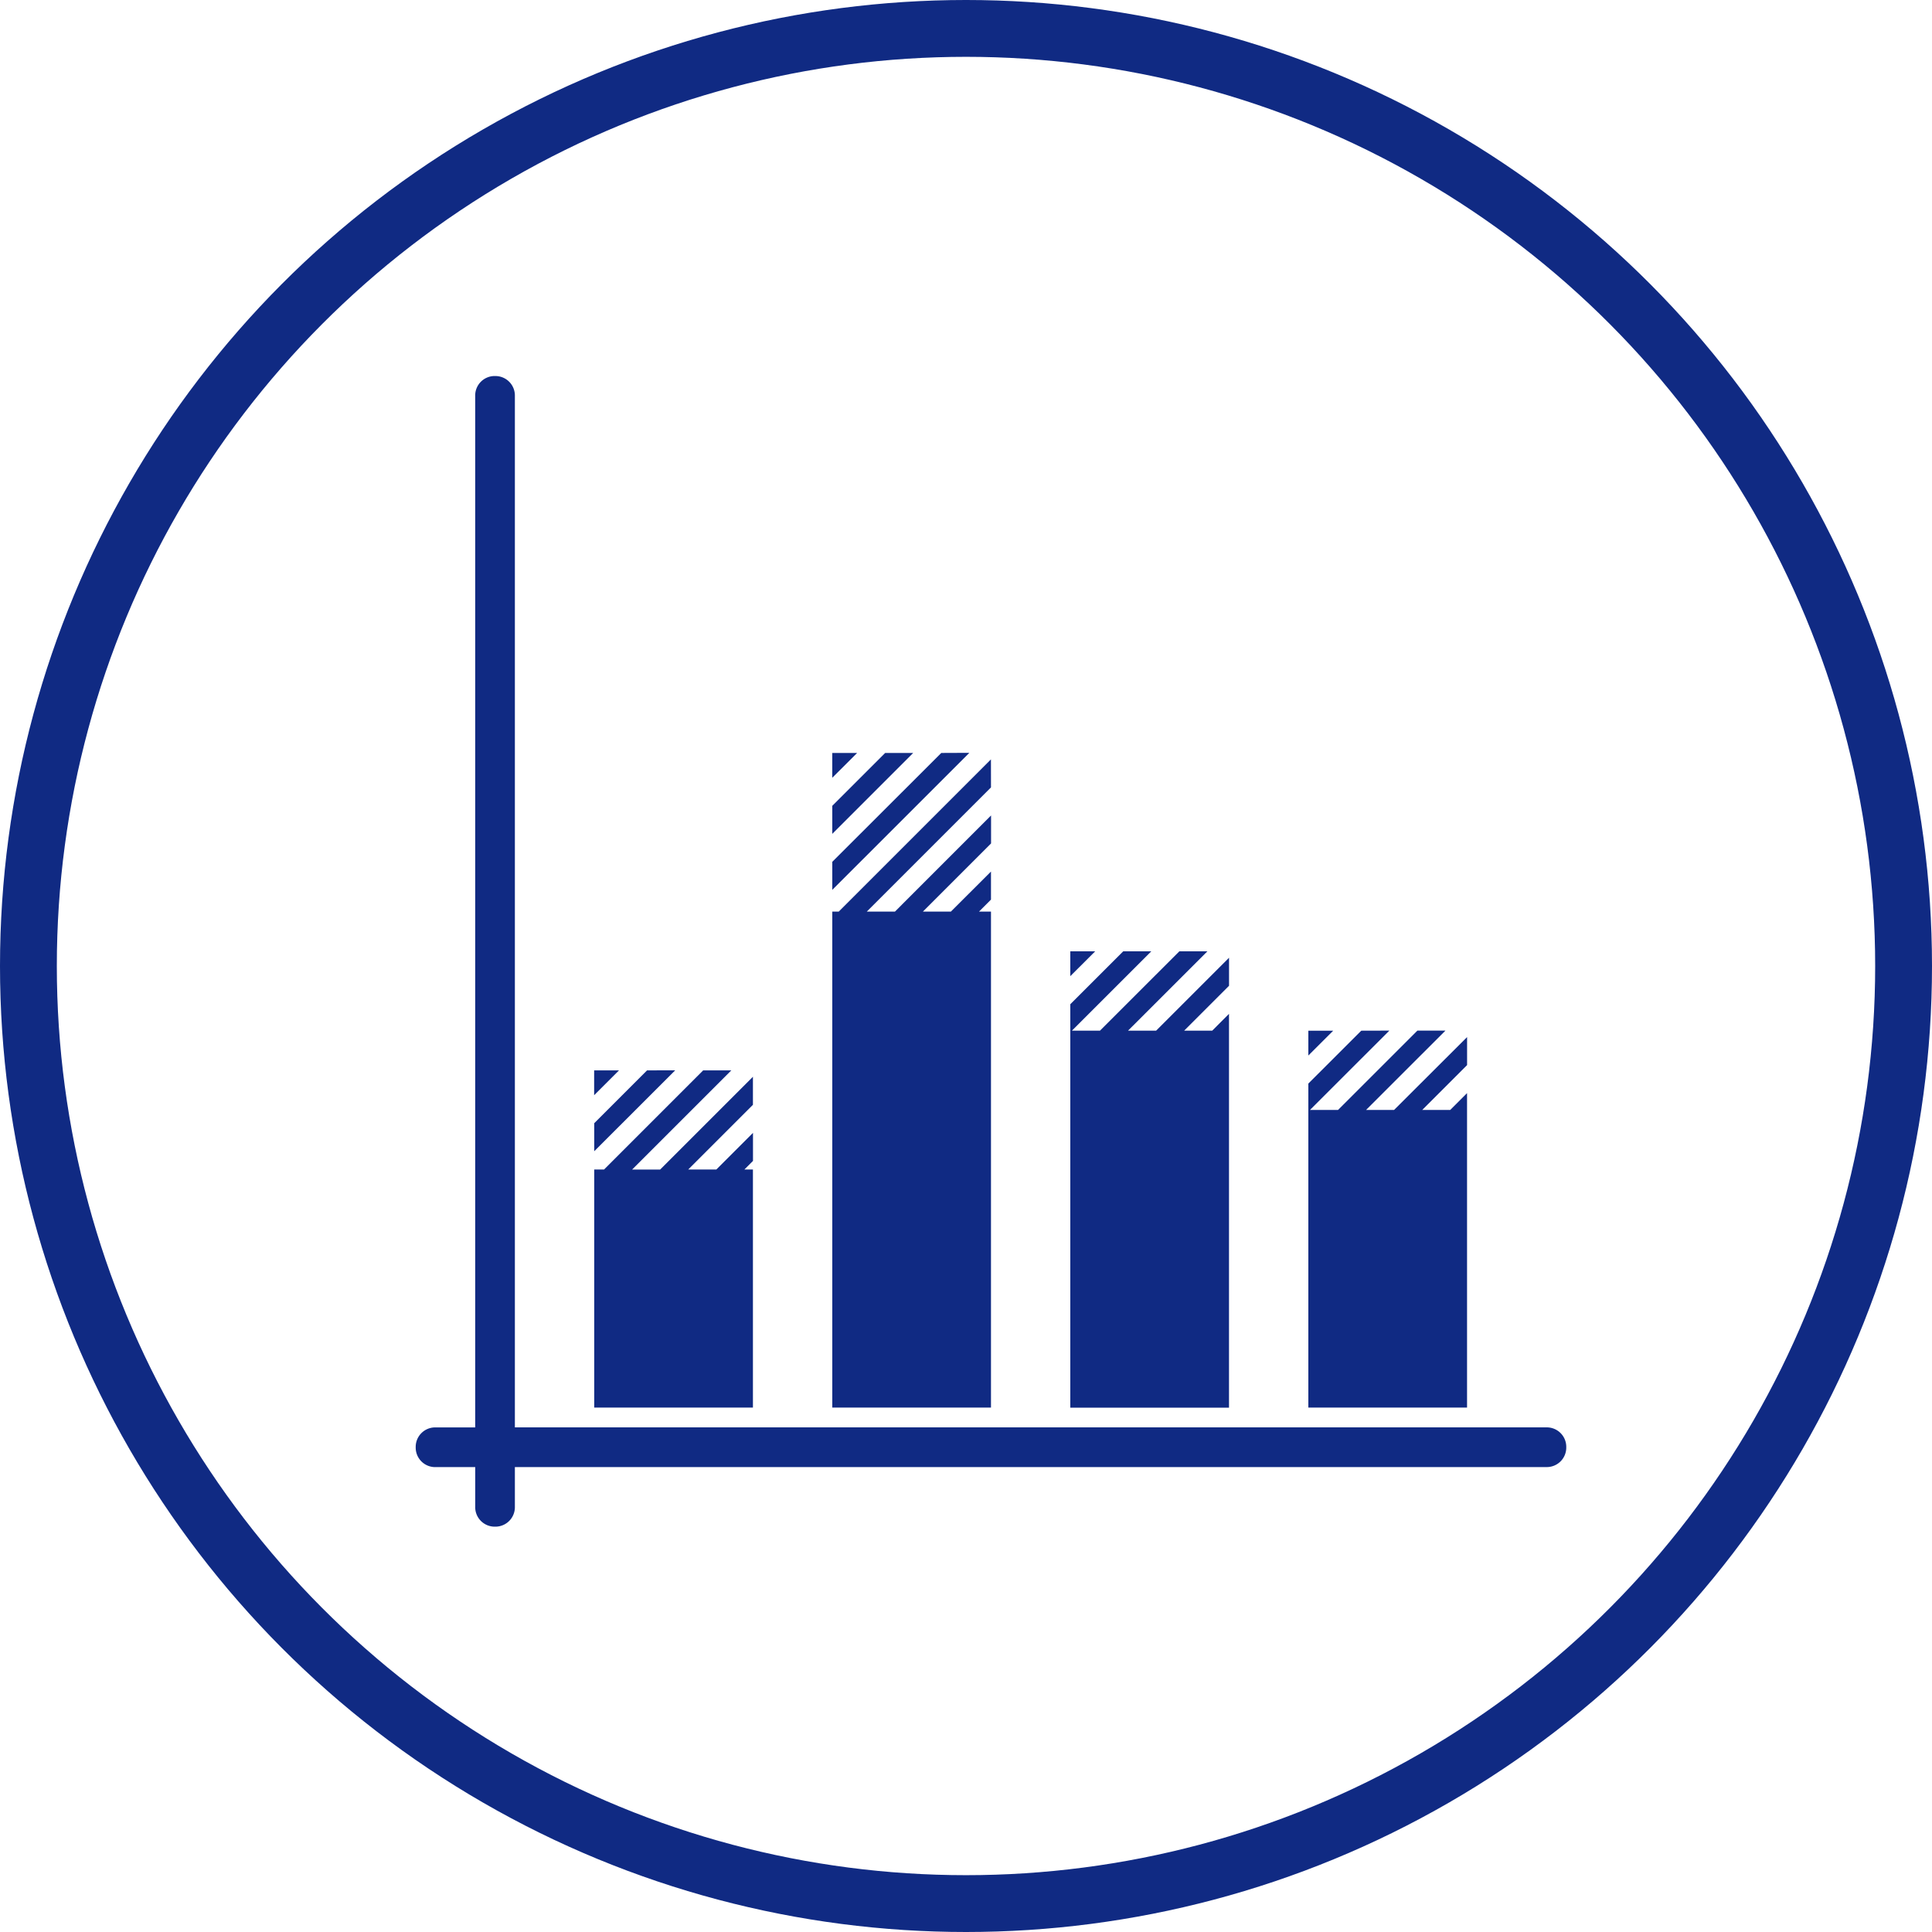
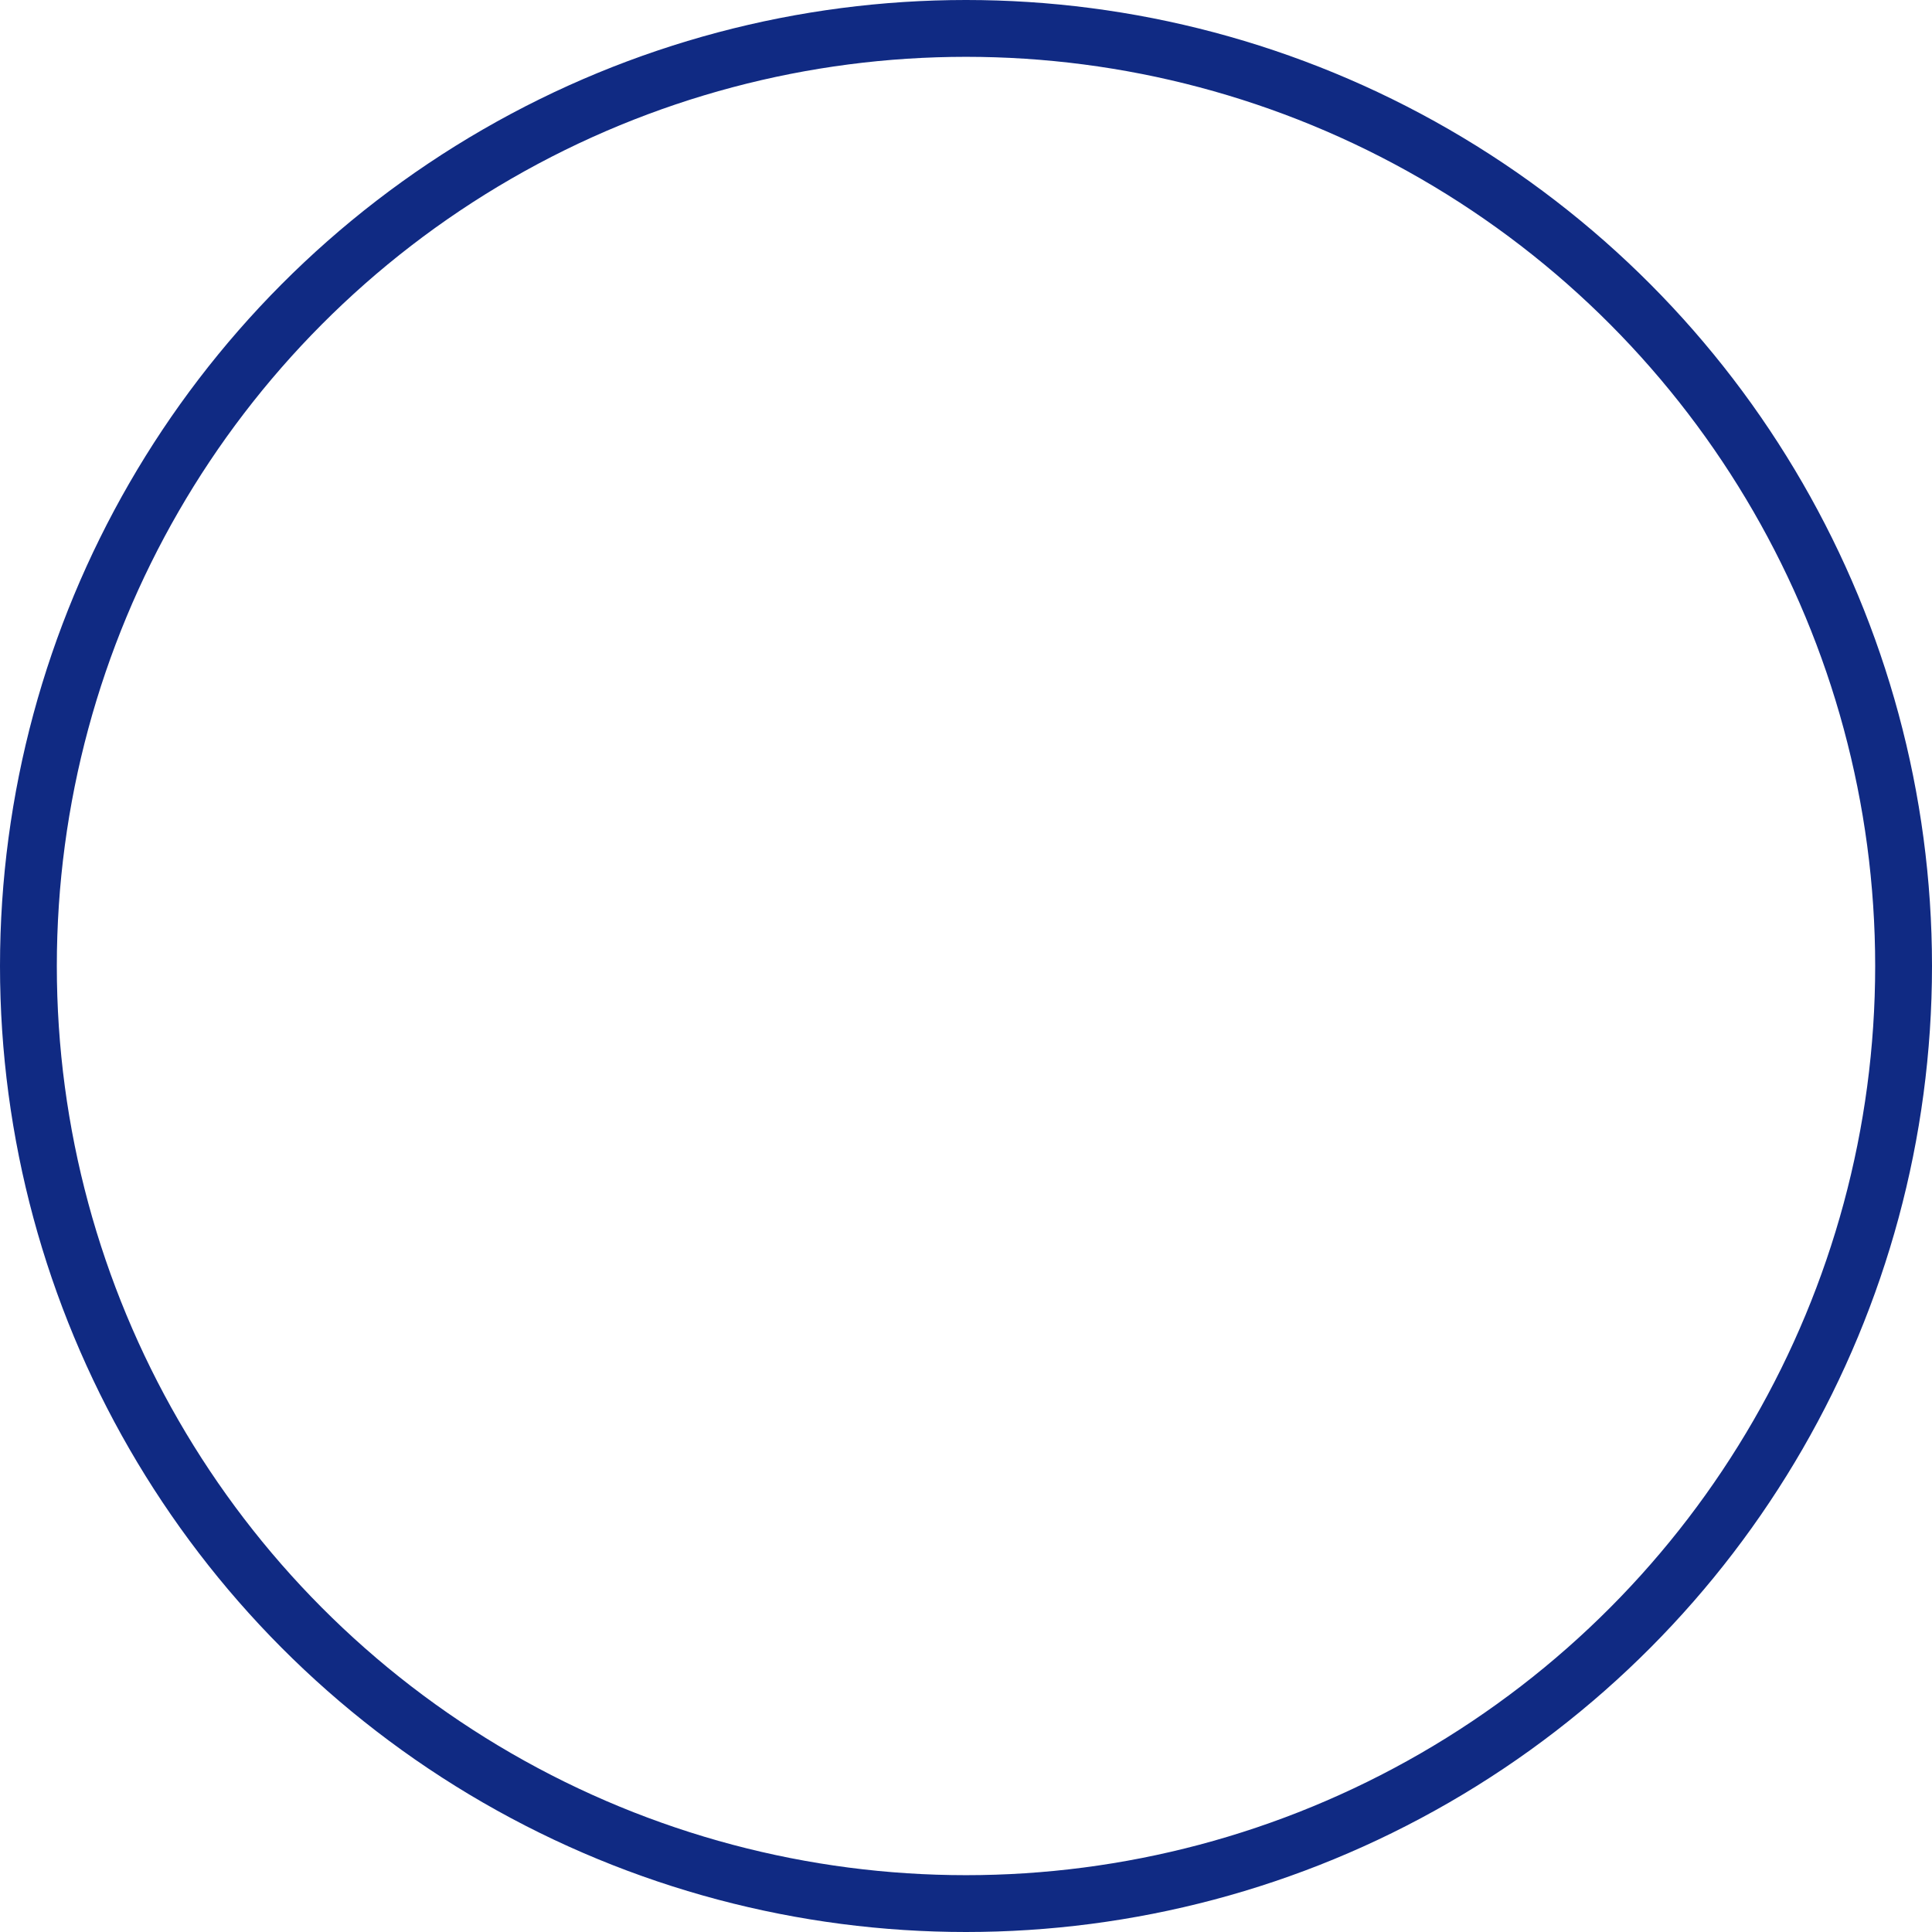
<svg xmlns="http://www.w3.org/2000/svg" width="102" height="102" viewBox="0 0 102 102">
  <g id="noun_analysis_892422" transform="translate(1 1)">
    <g id="Group_1908" data-name="Group 1908">
-       <path id="Path_1734" data-name="Path 1734" d="M25.1,18.852A1.028,1.028,0,0,0,24.088,19.9V74.36H21.994a1.028,1.028,0,0,0-1.047,1.013v.07a1.028,1.028,0,0,0,1.047,1.013h2.095v2.095A1.028,1.028,0,0,0,25.1,79.6h.07a1.028,1.028,0,0,0,1.013-1.047V76.454H80.644a1.028,1.028,0,0,0,1.047-1.013v-.07a1.028,1.028,0,0,0-1.047-1.013H26.183V19.9a1.028,1.028,0,0,0-1.013-1.047Zm17.839,19.9v1.311l1.313-1.311Zm2.794,0L42.94,41.543v1.481l2.8-2.8,1.471-1.471Zm2.962,0L42.94,44.5v1.481l7.237-7.235Zm2.622.34L43.28,47.129h-.34V73.312h8.379V47.129h-.634l.634-.634V45.014L49.2,47.129H47.723l3.6-3.6V42.052l-5.075,5.077H44.761l6.558-6.558Zm4.189,10.134v1.311l1.313-1.311Zm2.794,0-2.794,2.792v21.3h8.379V52.526L63,53.413H61.518l2.369-2.369V49.564l-3.85,3.85H58.554l4.191-4.189H61.264l-4.191,4.189H55.592l4.191-4.189Zm9.774,4.189v1.311l1.313-1.311Zm2.794,0-2.794,2.792V73.312h8.379v-16.6l-.888.888H74.086l2.369-2.369V53.753L72.6,57.6H71.122l4.191-4.189H73.832L69.641,57.6H68.16l4.191-4.189Zm-40.5,2.095v1.311l1.313-1.311Zm2.794,0L30.372,58.3v1.481l4.275-4.273Zm2.962,0L30.89,60.745h-.518V73.312h8.379V60.745H38.3l.454-.454V58.809l-1.935,1.935H35.335l3.416-3.416V55.848l-4.9,4.9H32.371l5.239-5.237Z" fill="#102a83" />
      <g id="Ellipse_19" data-name="Ellipse 19" transform="translate(-1 -1)" fill="none" stroke="#102a83" stroke-width="3">
        <circle cx="51" cy="51" r="51" stroke="none" />
        <circle cx="51" cy="51" r="49.5" fill="none" />
      </g>
    </g>
  </g>
</svg>